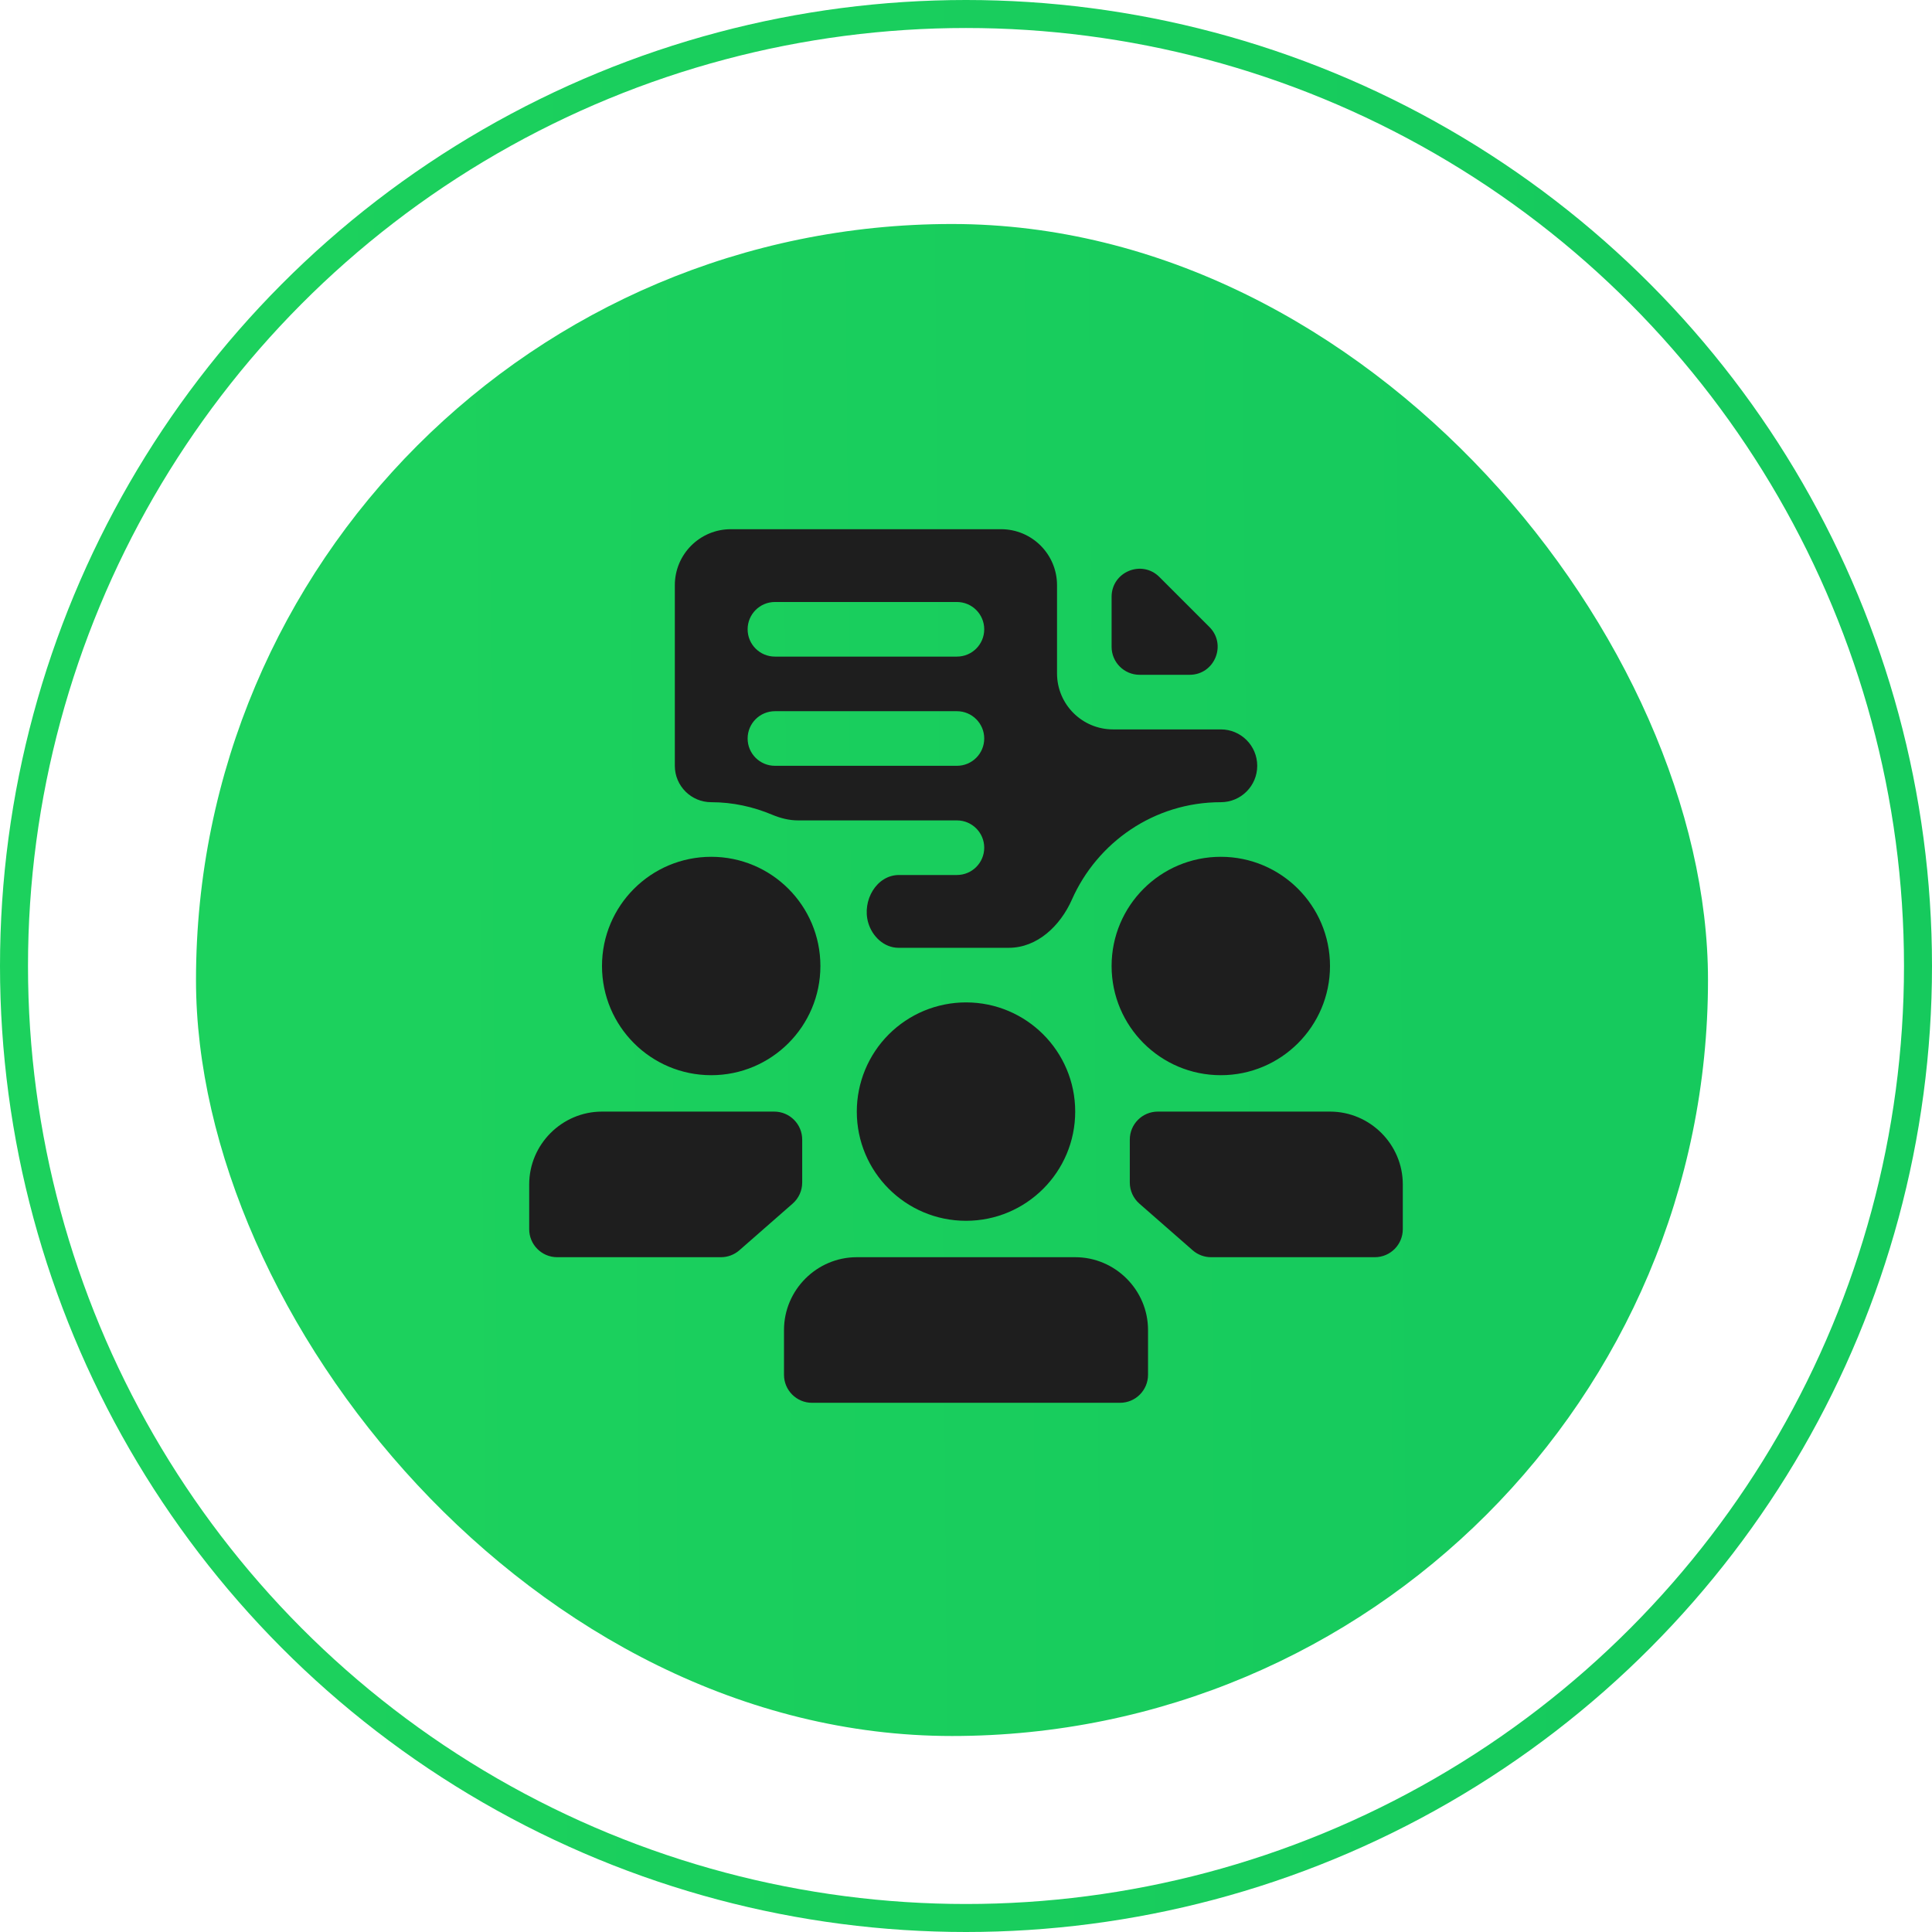
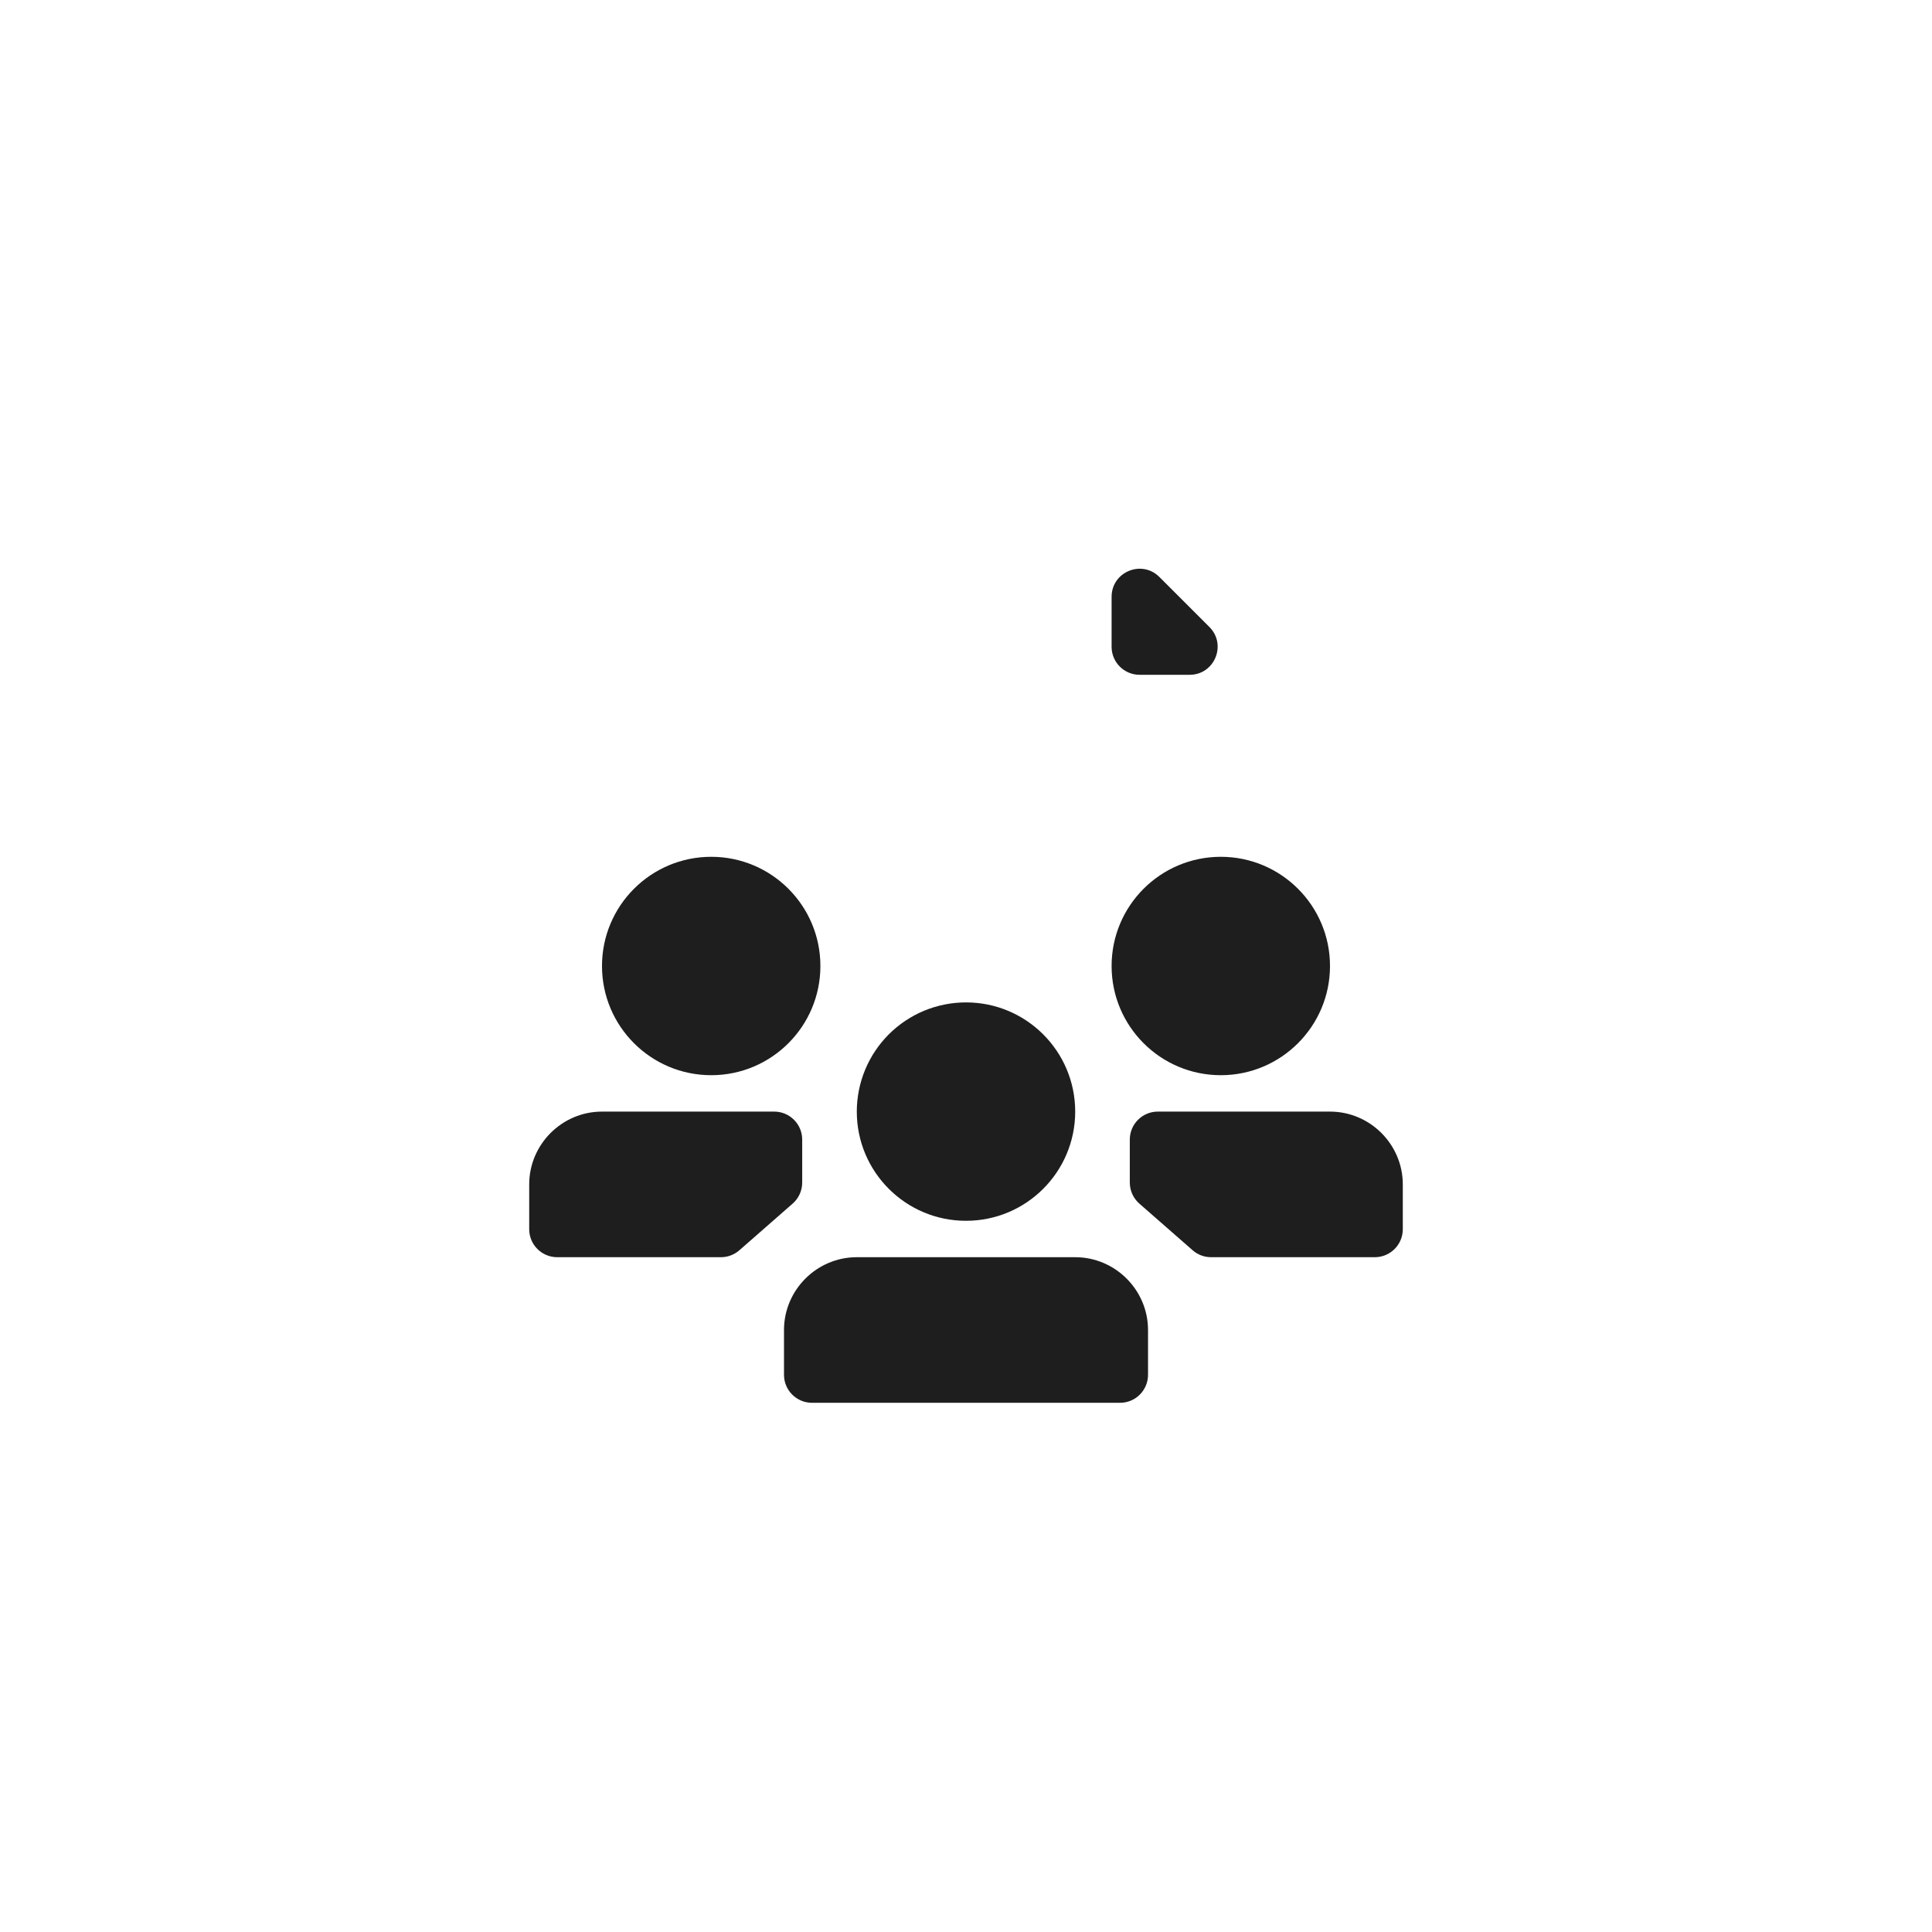
<svg xmlns="http://www.w3.org/2000/svg" width="69" height="69" viewBox="0 0 69 69" fill="none">
-   <rect x="7" y="8" width="54" height="54" rx="27" fill="url(#paint0_linear_2174_518)" />
-   <circle cx="34.5" cy="34.5" r="34" stroke="url(#paint1_linear_2174_518)" />
  <path d="M25.401 30.6C23.246 30.6 21.5 32.346 21.5 34.5C21.5 36.653 23.246 38.4 25.401 38.4C27.554 38.4 29.3 36.653 29.3 34.5C29.3 32.346 27.554 30.6 25.401 30.6ZM43.6 30.6C41.446 30.6 39.7 32.346 39.7 34.5C39.7 36.653 41.446 38.4 43.6 38.4C45.753 38.4 47.5 36.653 47.5 34.5C47.5 32.346 45.753 30.6 43.6 30.6ZM34.5 35.8C33.988 35.8 33.481 35.901 33.008 36.096C32.535 36.292 32.105 36.58 31.742 36.942C31.38 37.304 31.093 37.734 30.897 38.207C30.701 38.681 30.6 39.188 30.6 39.7C30.6 41.853 32.346 43.6 34.5 43.6C36.654 43.6 38.4 41.853 38.4 39.7C38.4 37.546 36.654 35.8 34.5 35.8ZM47.5 39.7H41.35C40.798 39.7 40.35 40.148 40.35 40.7V42.234C40.35 42.522 40.475 42.796 40.691 42.986L42.594 44.652C42.776 44.812 43.01 44.9 43.253 44.9H49.1C49.653 44.9 50.1 44.452 50.1 43.9V42.3C50.1 40.871 48.93 39.7 47.5 39.7ZM21.5 39.7H27.65C28.203 39.7 28.65 40.148 28.65 40.7V42.234C28.65 42.522 28.526 42.796 28.309 42.986L26.407 44.652C26.224 44.812 25.99 44.9 25.748 44.9H19.9C19.348 44.9 18.9 44.452 18.9 43.9V42.3C18.9 40.871 20.071 39.7 21.5 39.7ZM40.001 50.1C40.553 50.1 41.001 49.652 41.001 49.1V47.5C41.001 46.071 39.83 44.9 38.4 44.9H30.6C29.17 44.9 28 46.071 28 47.5V49.1C28 49.652 28.448 50.1 29 50.1H40.001ZM39.7 23.1C39.7 23.652 40.148 24.1 40.7 24.1H42.486C43.377 24.1 43.823 23.023 43.193 22.393L41.407 20.607C40.777 19.977 39.7 20.423 39.7 21.314V23.1Z" fill="#1E1E1E" />
-   <path d="M39.751 26.05C38.646 26.05 37.751 25.154 37.751 24.05V20.9C37.751 19.795 36.855 18.9 35.751 18.9H26.101C24.996 18.9 24.101 19.795 24.101 20.9V27.35C24.101 28.068 24.683 28.65 25.401 28.65C26.177 28.65 26.907 28.816 27.579 29.098C27.871 29.22 28.181 29.3 28.497 29.3H34.175C34.714 29.3 35.151 29.737 35.151 30.275C35.151 30.814 34.714 31.25 34.175 31.25H32.109C31.299 31.25 30.783 32.168 31.006 32.947C31.147 33.443 31.574 33.85 32.09 33.85H36.029C37.047 33.85 37.869 33.062 38.281 32.131C39.186 30.084 41.22 28.65 43.601 28.65C44.319 28.65 44.901 28.068 44.901 27.35C44.901 26.632 44.319 26.05 43.601 26.05H39.751ZM35.151 26.375C35.151 26.914 34.714 27.35 34.176 27.35H27.676C27.137 27.35 26.701 26.914 26.701 26.375C26.701 25.837 27.137 25.4 27.676 25.4H34.176C34.714 25.4 35.151 25.837 35.151 26.375ZM35.151 22.475C35.151 23.014 34.714 23.45 34.176 23.45H27.676C27.137 23.45 26.701 23.014 26.701 22.475C26.701 21.937 27.137 21.5 27.676 21.5H34.176C34.714 21.5 35.151 21.937 35.151 22.475Z" fill="#1E1E1E" />
  <defs>
    <linearGradient id="paint0_linear_2174_518" x1="14.543" y1="48.683" x2="52.89" y2="48.373" gradientUnits="userSpaceOnUse">
      <stop stop-color="#1CD15D" />
      <stop offset="1" stop-color="#16CA5D" />
    </linearGradient>
    <linearGradient id="paint1_linear_2174_518" x1="9.638" y1="51.983" x2="58.638" y2="51.588" gradientUnits="userSpaceOnUse">
      <stop stop-color="#1CD15D" />
      <stop offset="1" stop-color="#16CA5D" />
    </linearGradient>
  </defs>
</svg>